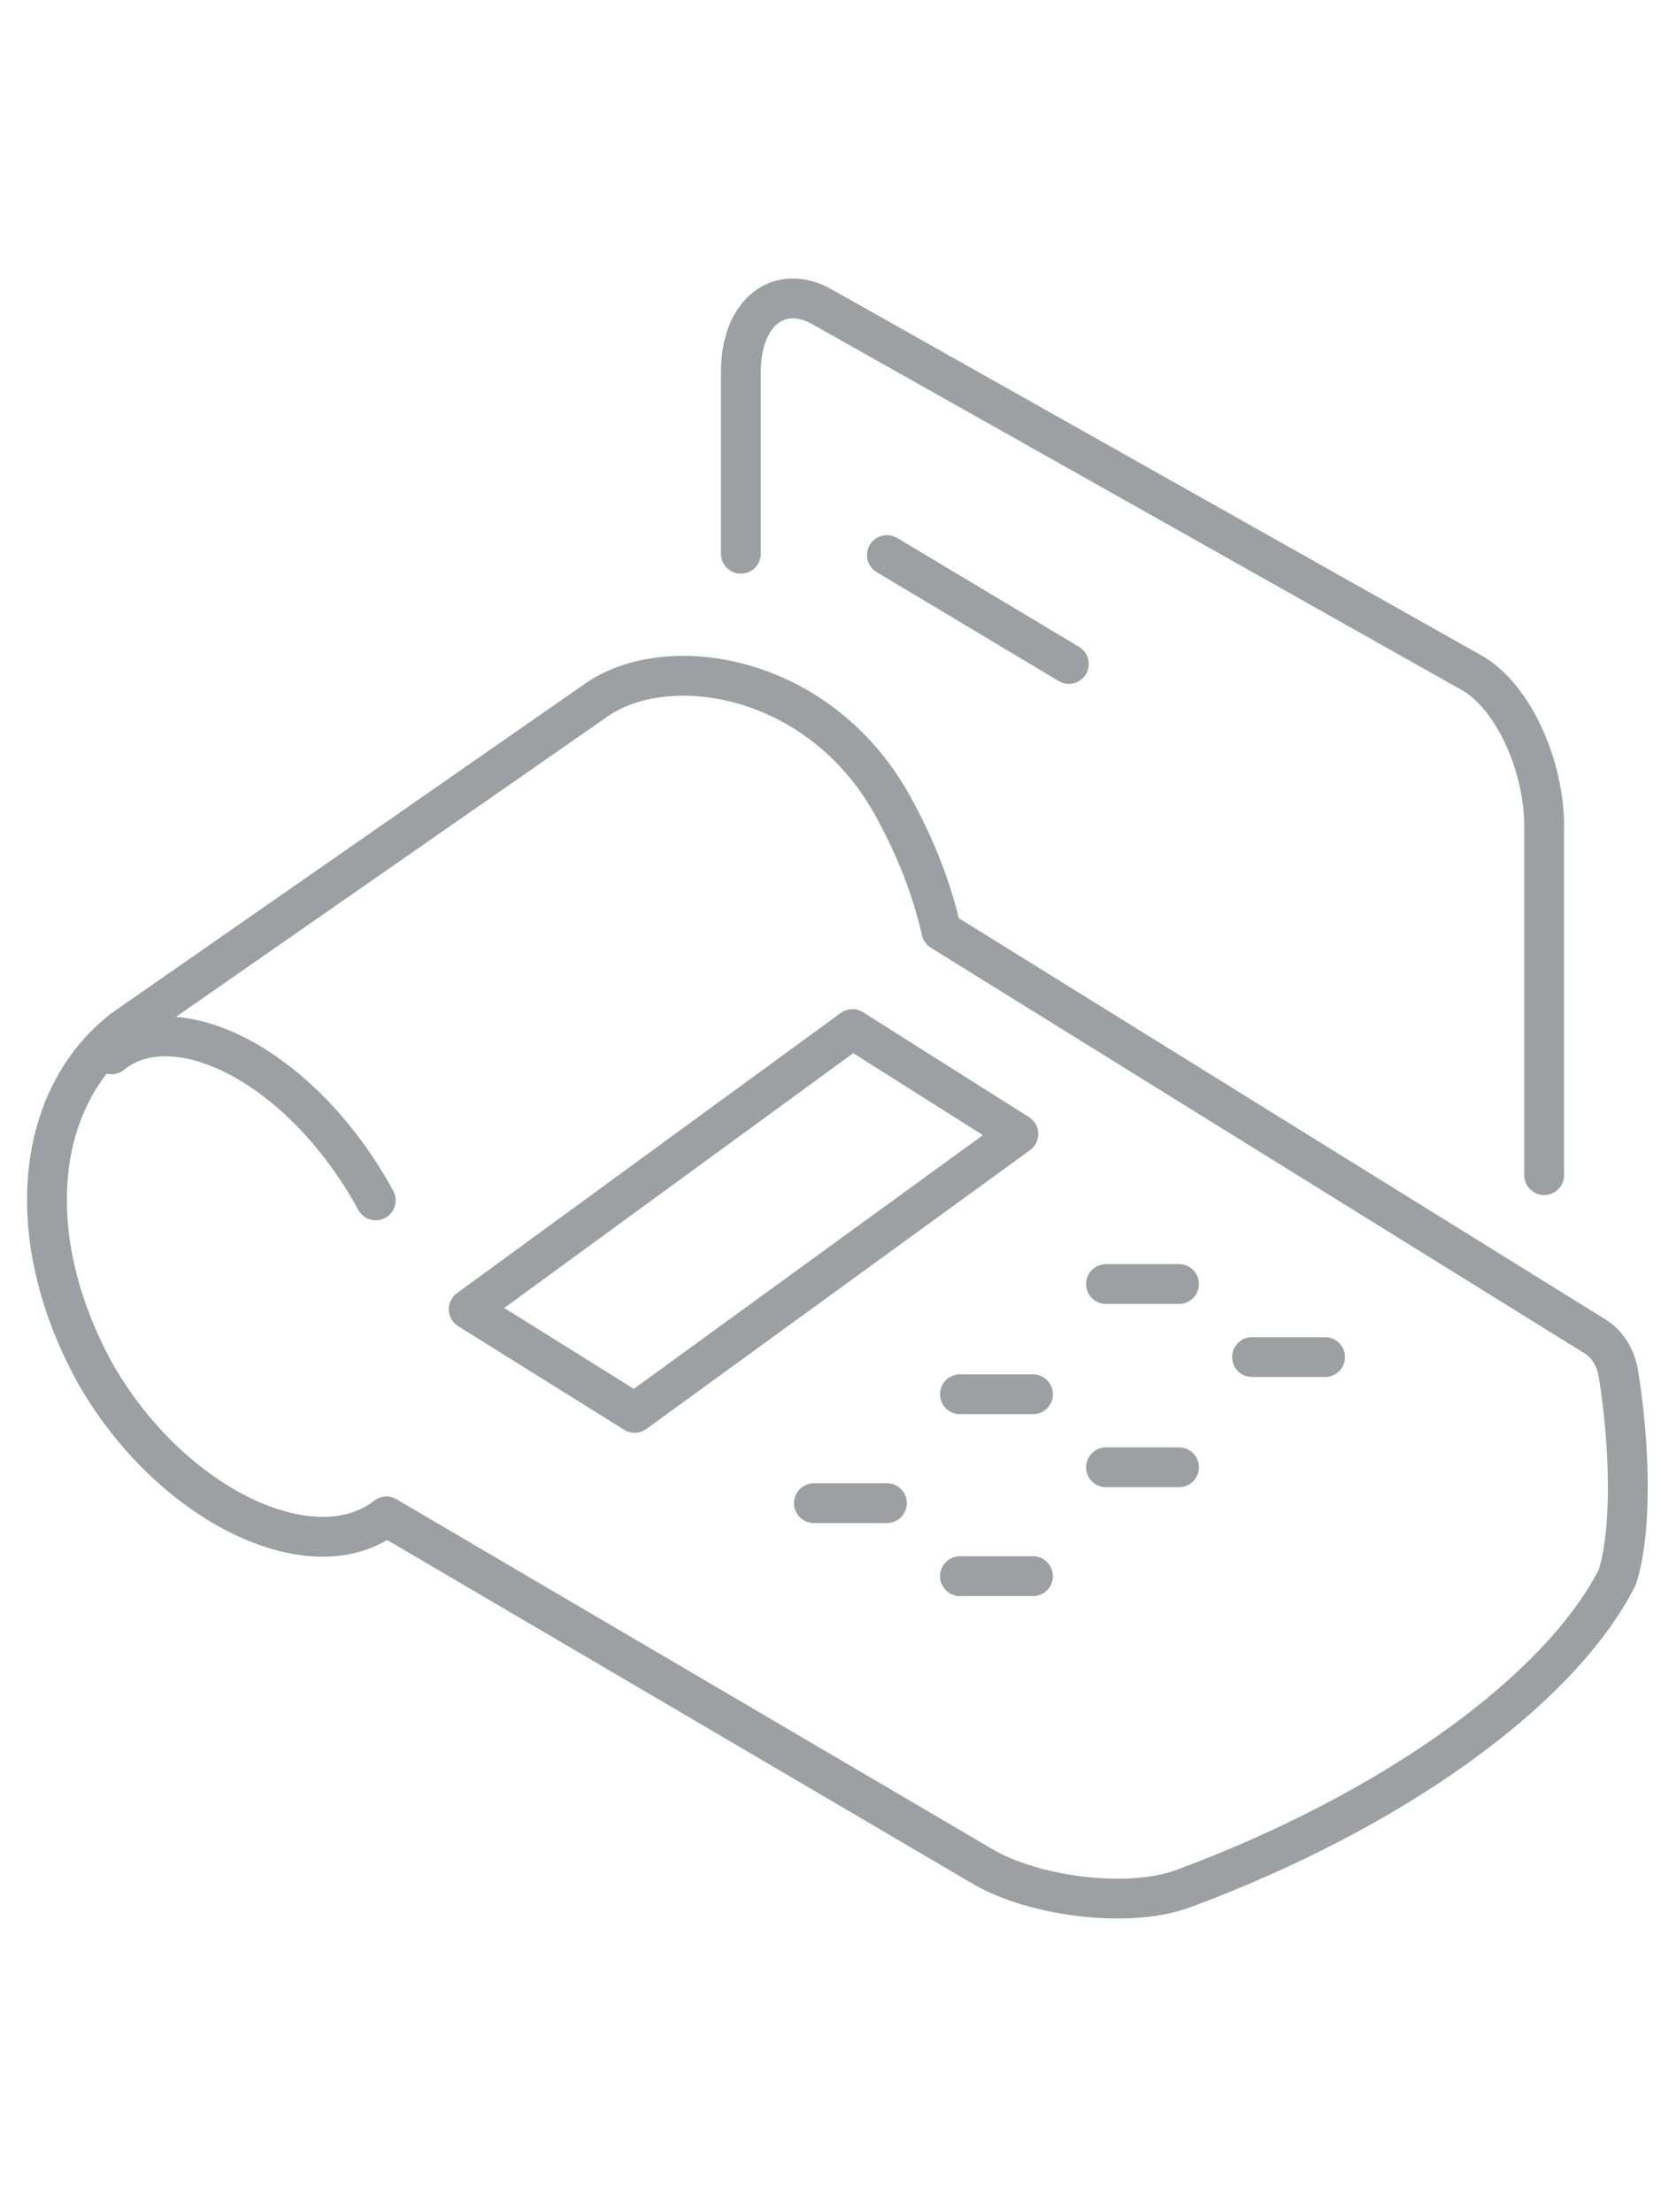
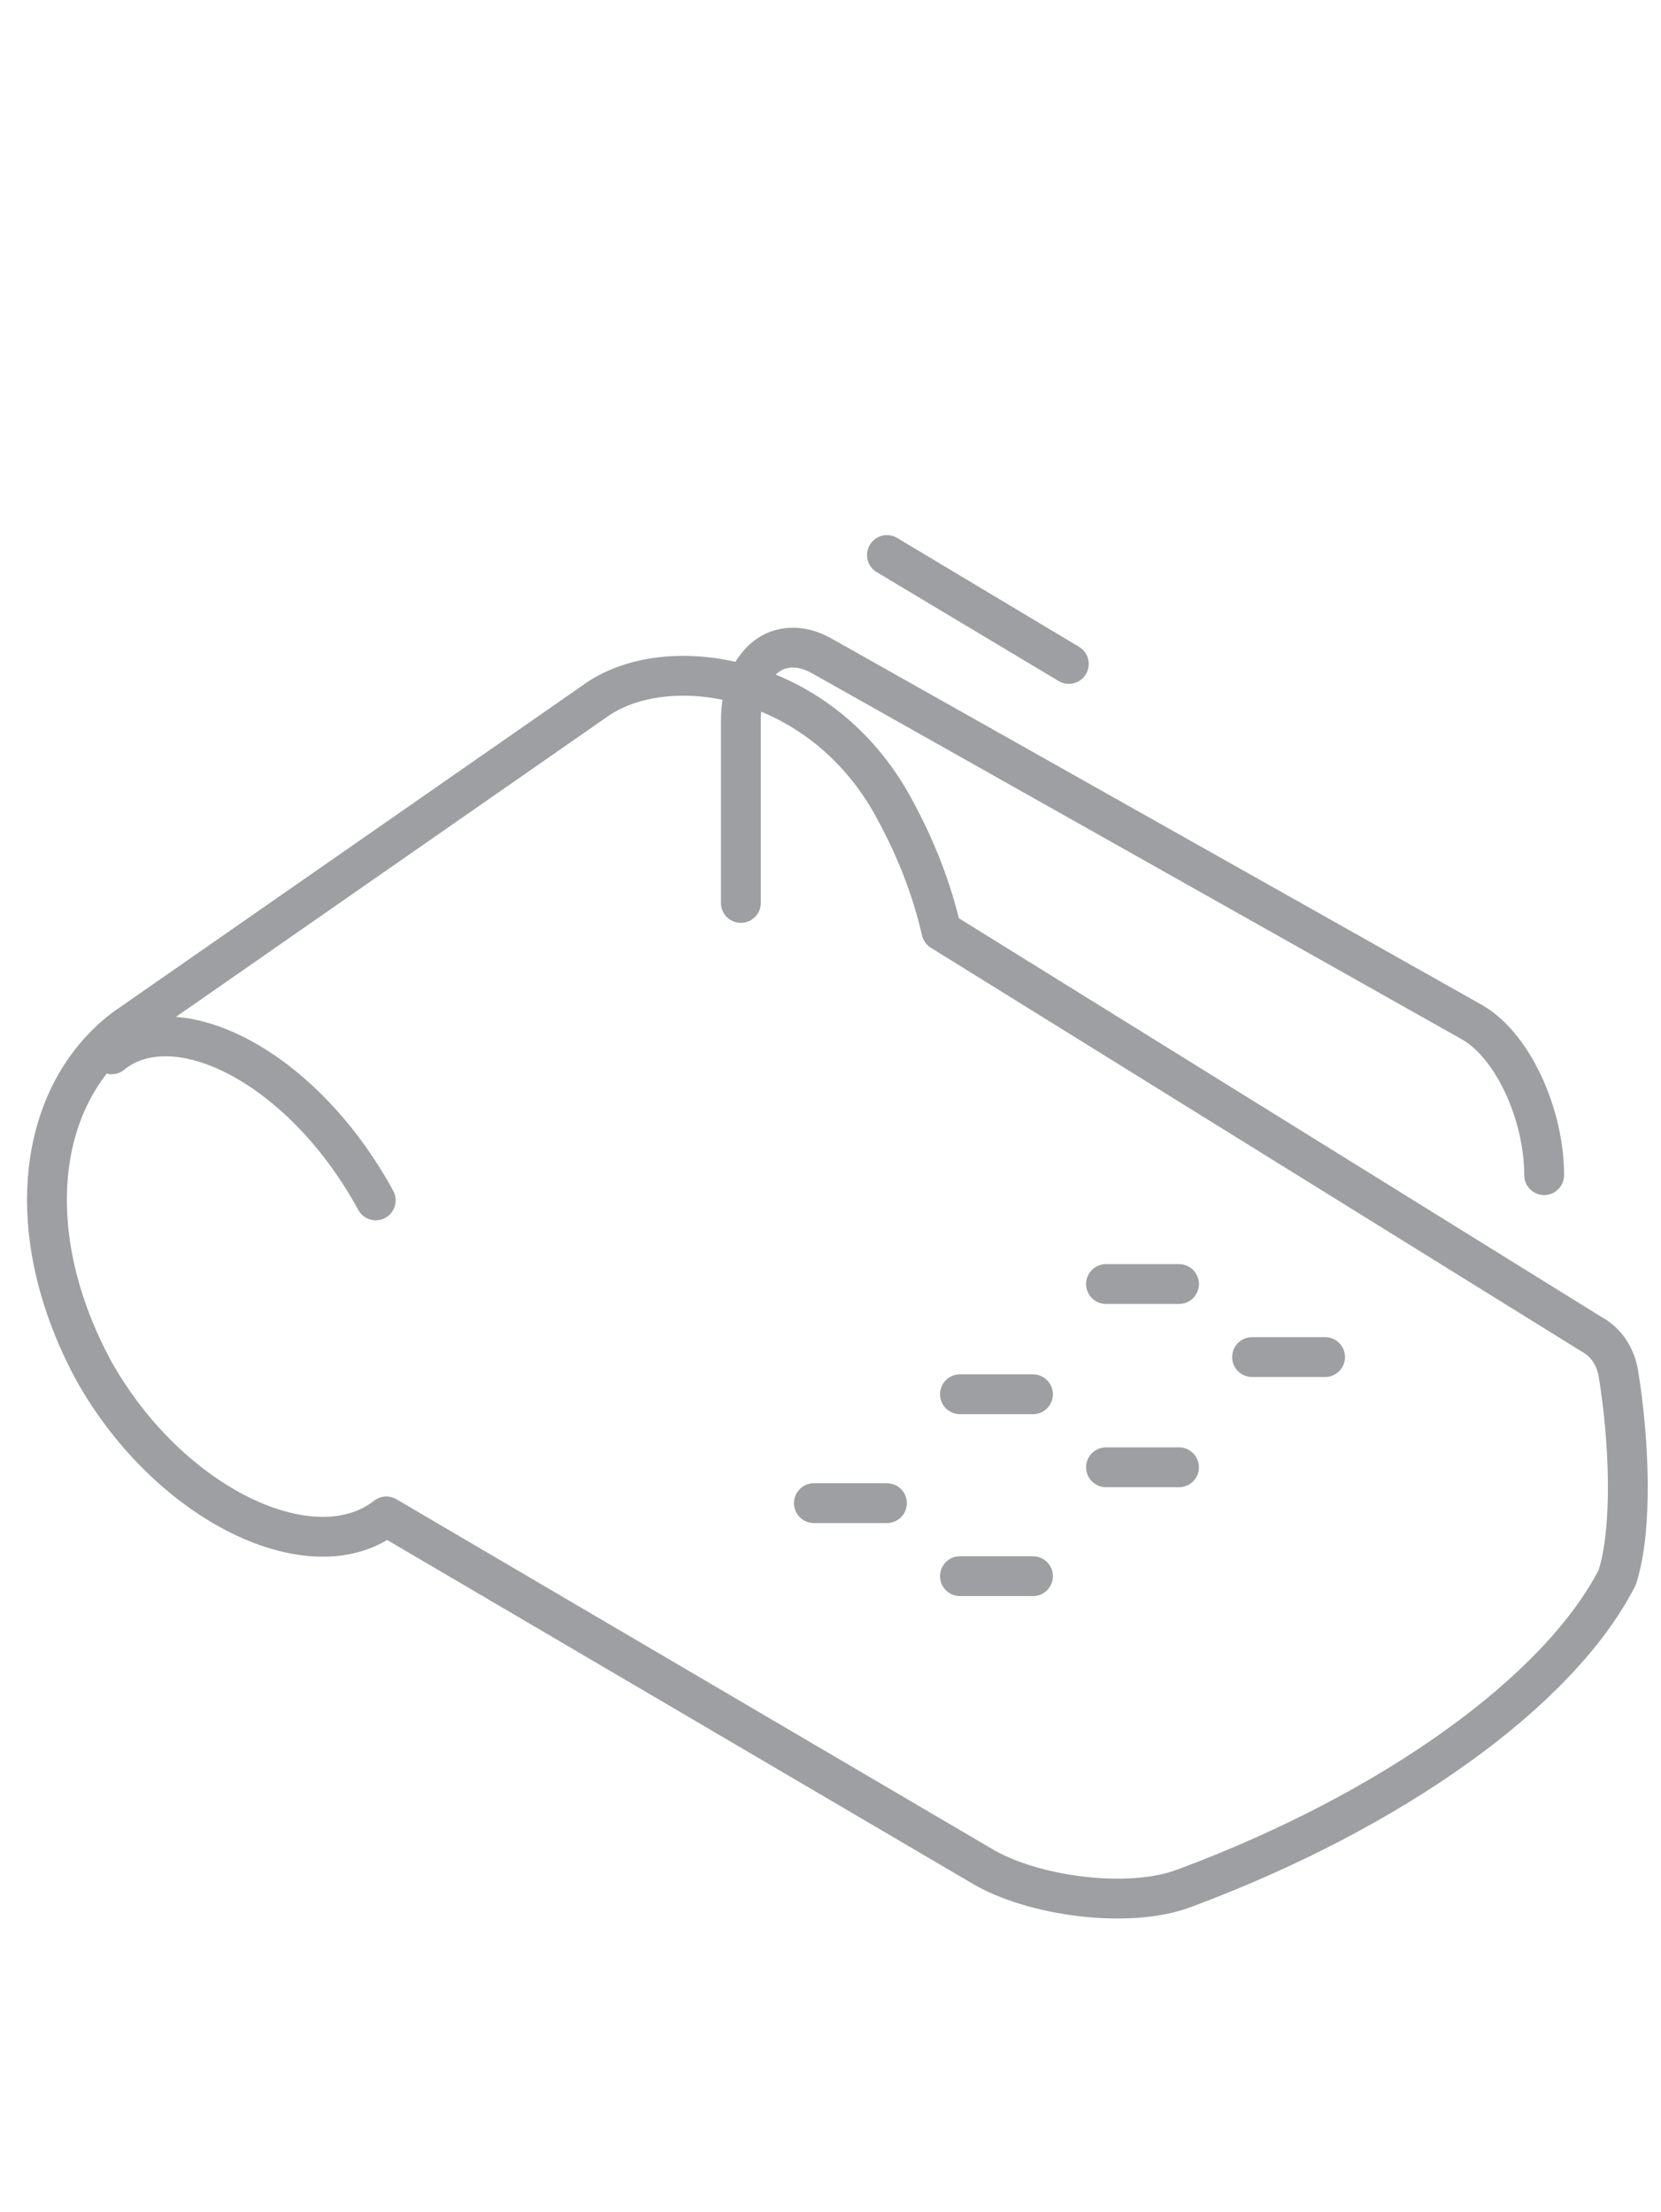
<svg xmlns="http://www.w3.org/2000/svg" version="1.1" id="Layer_1" x="0px" y="0px" viewBox="0 0 125.1 166.6" style="enable-background:new 0 0 125.1 166.6;" xml:space="preserve">
  <style type="text/css">
	.st0{fill:none;stroke:#9E9FA2;stroke-width:3;stroke-linecap:round;stroke-linejoin:round;stroke-miterlimit:10;}
</style>
  <g>
-     <polygon class="st0" points="76.7,85.4 64.2,77.5 35.3,98.6 47.8,106.4  " />
    <path class="st0" d="M44.8,52.8c5.4-3.9,17-2.1,22.5,8c1.7,3.1,2.9,6.2,3.6,9.3l49,30.4c1.1,0.6,1.8,1.7,2,3   c0.8,4.9,1.1,11.6-0.1,15.3c-4.4,8.6-17,17.6-32.6,23.4c-4.2,1.6-11.5,0.6-15.3-1.7l-44.8-26.3c-5.5,4.3-16.3-0.8-22-10.9   C1.5,93,2.7,82.6,9.3,77.5L44.8,52.8z" />
    <line class="st0" x1="61.3" y1="113.2" x2="66.8" y2="113.2" />
    <line class="st0" x1="72.3" y1="105" x2="77.8" y2="105" />
    <line class="st0" x1="83.3" y1="96.7" x2="88.8" y2="96.7" />
    <line class="st0" x1="72.3" y1="118.7" x2="77.8" y2="118.7" />
    <line class="st0" x1="83.3" y1="110.5" x2="88.8" y2="110.5" />
    <line class="st0" x1="94.3" y1="102.2" x2="99.8" y2="102.2" />
-     <path class="st0" d="M116.3,88.5V62.2c0-4.5-2.3-9.7-5.4-11.5l-49-27.6c-3.2-1.8-6.1,0.4-6.1,4.9v13.7" />
+     <path class="st0" d="M116.3,88.5c0-4.5-2.3-9.7-5.4-11.5l-49-27.6c-3.2-1.8-6.1,0.4-6.1,4.9v13.7" />
    <line class="st0" x1="66.8" y1="41.8" x2="80.5" y2="50" />
    <path class="st0" d="M8.4,79.4c4.8-3.9,14.4,0.9,19.9,11" />
  </g>
</svg>